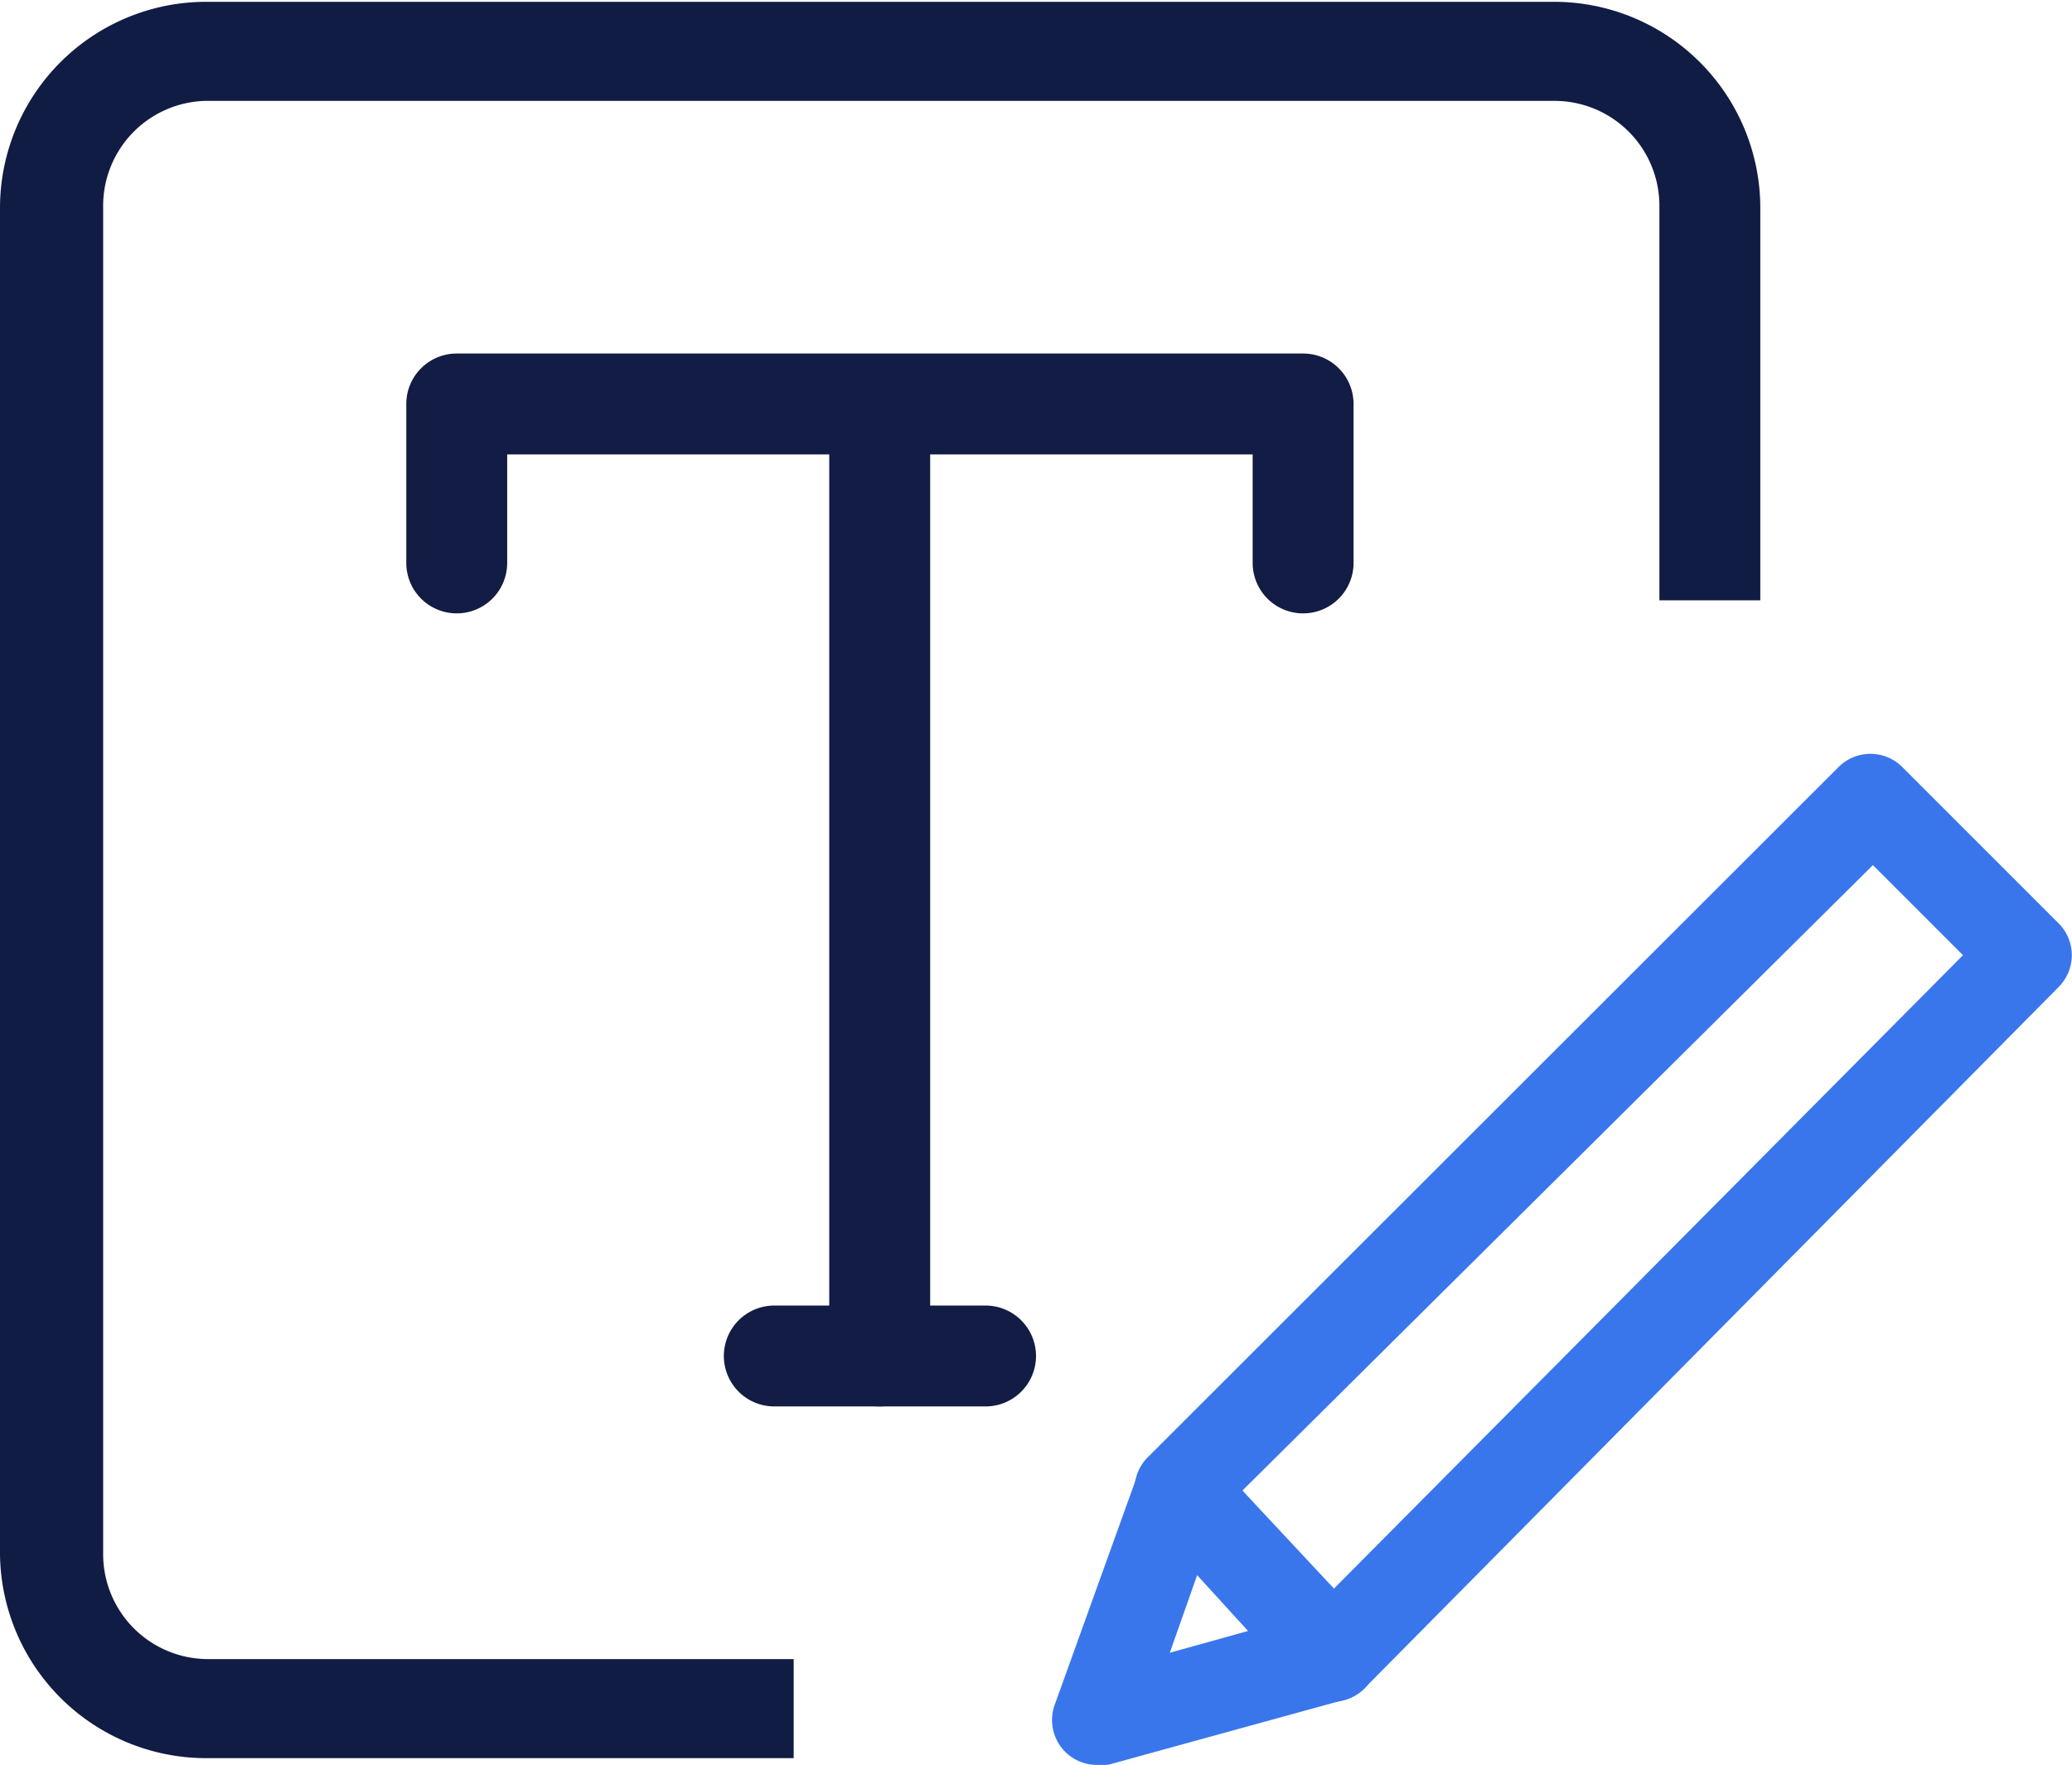
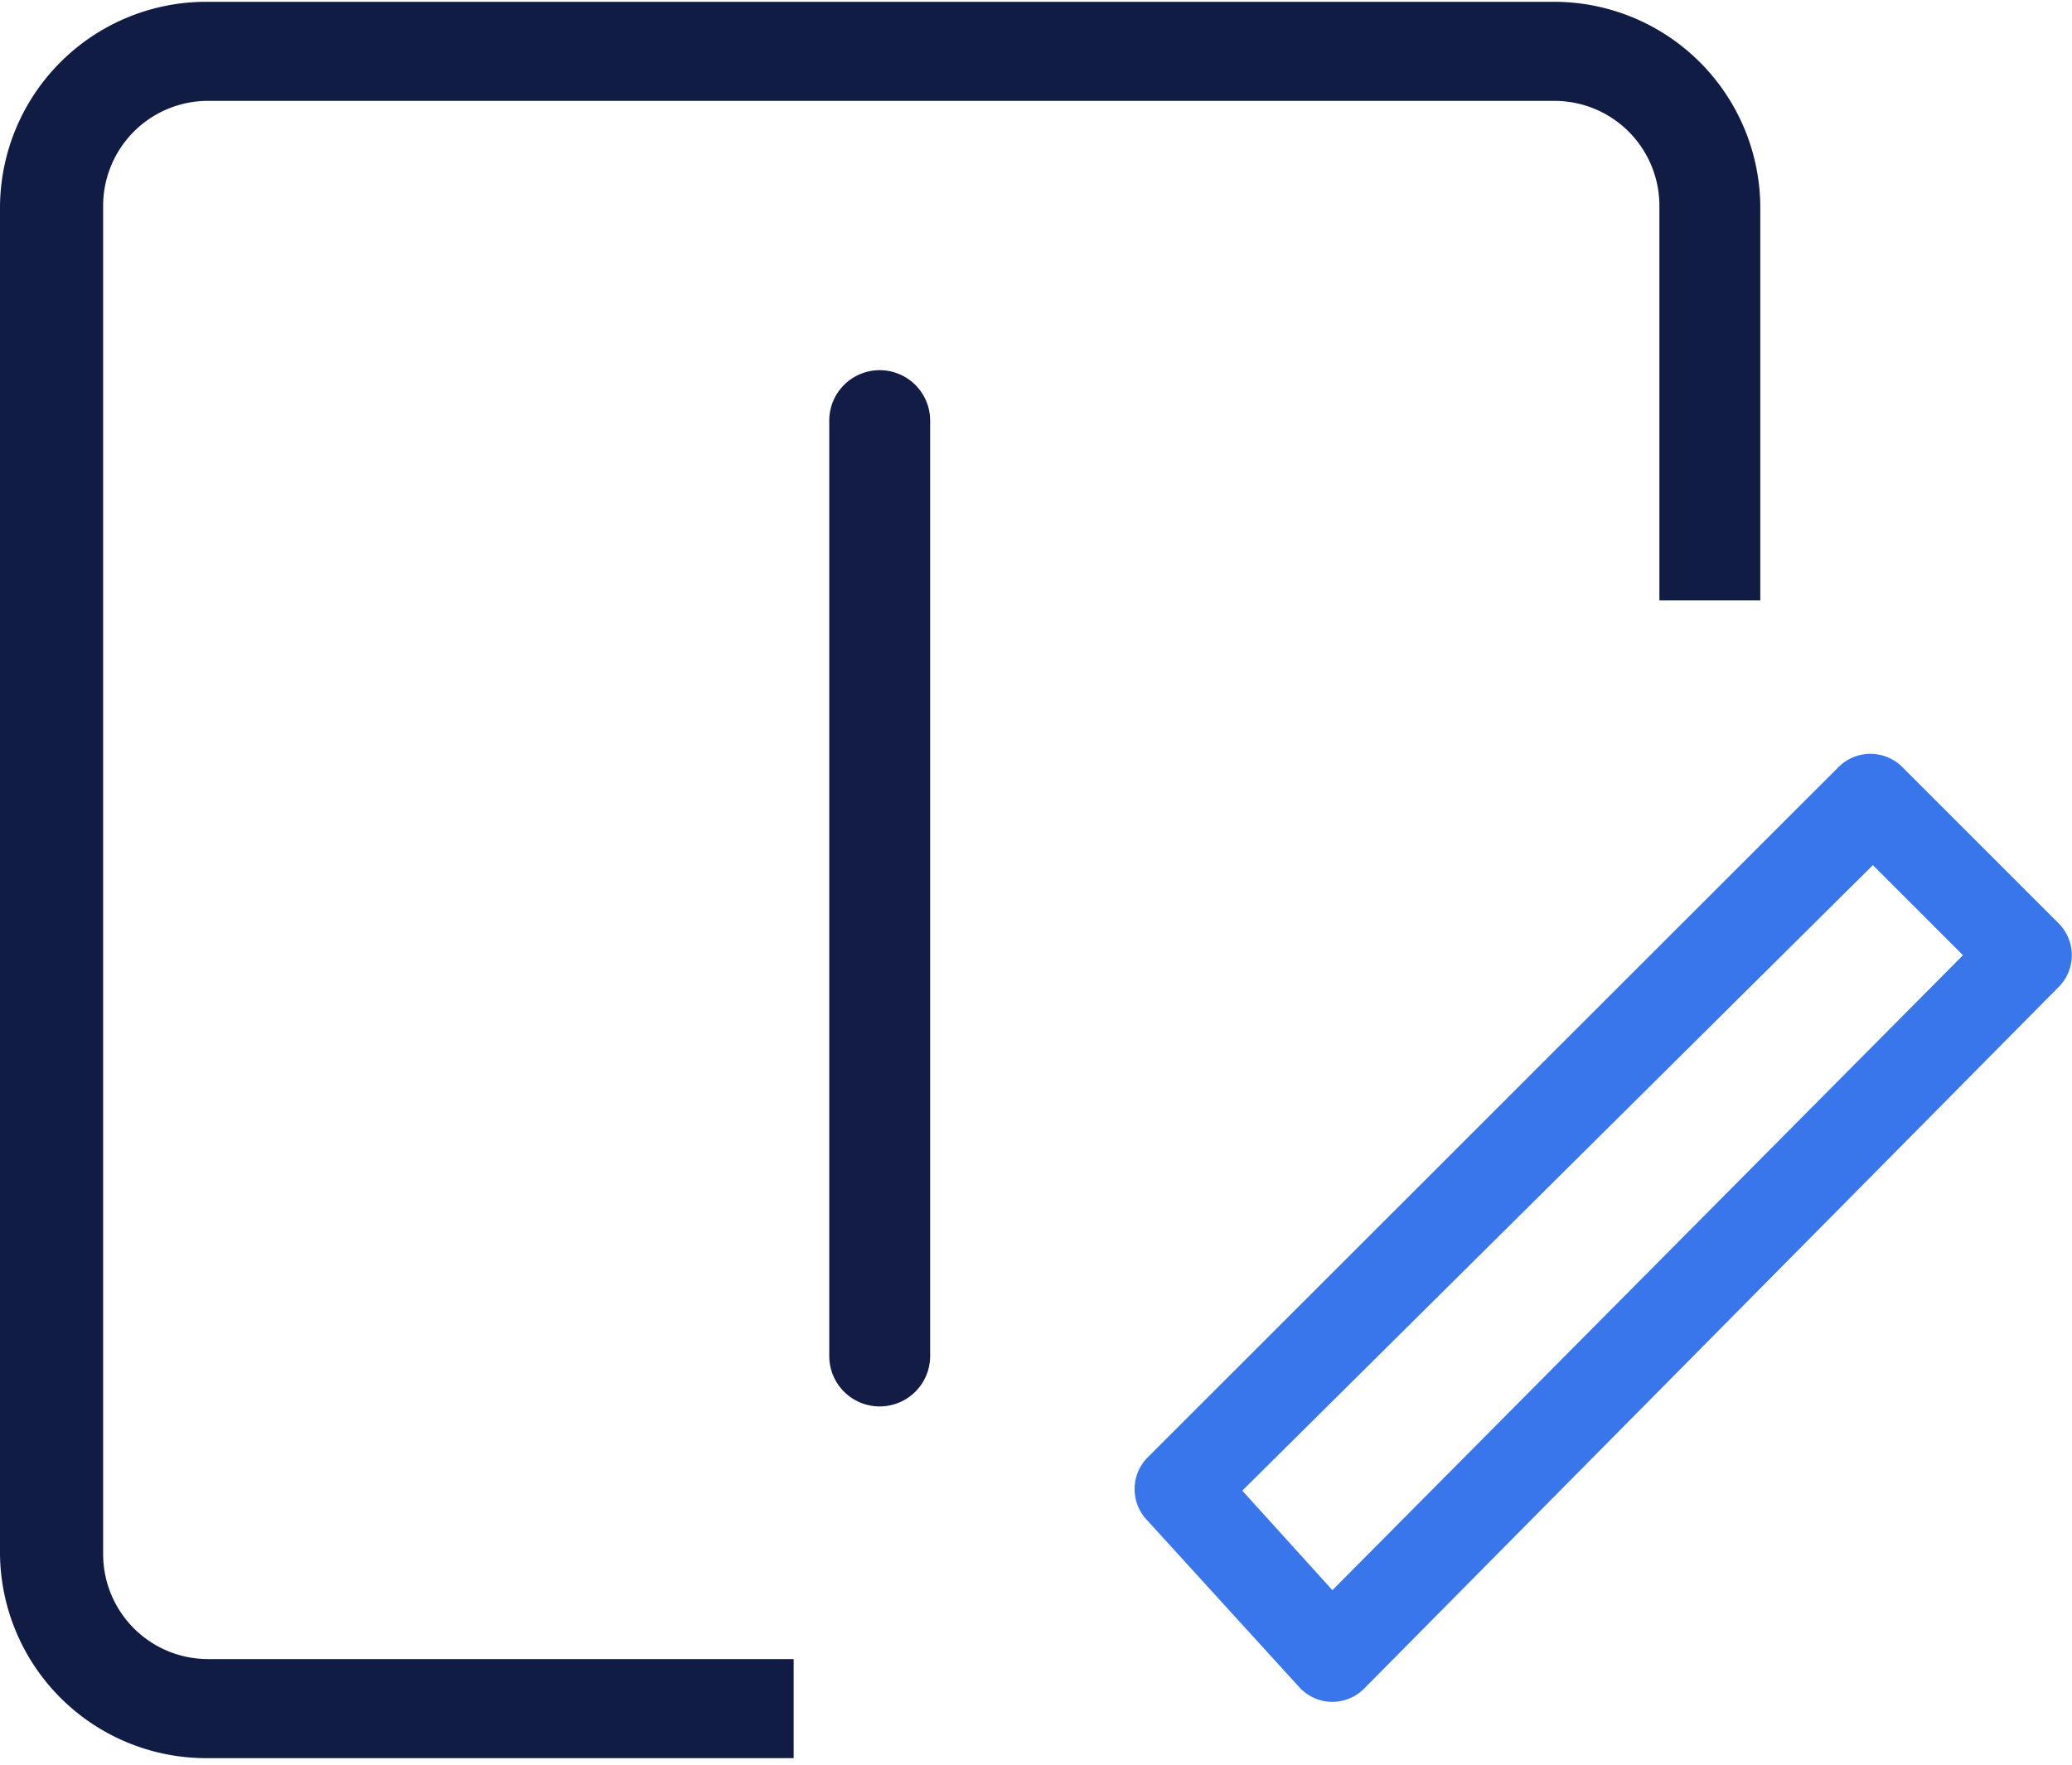
<svg xmlns="http://www.w3.org/2000/svg" id="bac229c5-43ed-4a50-95e0-f778e476d9ad" data-name="图层 1" viewBox="0 0 46 39.19">
  <defs>
    <style>.e8a79fd8-dd38-4034-ba64-91045af6a2df{fill:#111c44;}.ee64d08b-00dd-4c27-802b-b105cb793f7c{fill:#3976eb;}.ac01c1fb-8879-4a58-adf0-5c86afbaf7a1{fill:#121c44;}</style>
  </defs>
  <title>2.个性化字幕</title>
  <path class="e8a79fd8-dd38-4034-ba64-91045af6a2df" d="M-6.94,27H6.11V24.8h-13a2.33,2.33,0,0,1-2.33-2.33V-7.46A2.33,2.33,0,0,1-6.94-9.8H23a2.33,2.33,0,0,1,2.33,2.34V1.29h2.24V-7.46A4.58,4.58,0,0,0,23-12H-6.94a4.58,4.58,0,0,0-4.57,4.58V22.47A4.58,4.58,0,0,0-6.94,27Z" transform="translate(11.51 12.04)" />
  <path class="ee64d08b-00dd-4c27-802b-b105cb793f7c" d="M18.07,25.75h0a1,1,0,0,1-.73-.32l-3.38-3.71a1,1,0,0,1,0-1.39L29.3,5a1,1,0,0,1,1.43,0l3.46,3.46a1,1,0,0,1,0,1.42L18.78,25.45A1,1,0,0,1,18.07,25.75Zm-2-4.69,2,2.21,14-14.1-2-2Z" transform="translate(11.51 12.04)" />
-   <path class="ee64d08b-00dd-4c27-802b-b105cb793f7c" d="M12.85,27.15a1,1,0,0,1-.74-.32,1,1,0,0,1-.21-1l1.84-5.11a1,1,0,0,1,.74-.65,1,1,0,0,1,.95.3L18.82,24a1,1,0,0,1,.23,1,1,1,0,0,1-.7.7l-5.23,1.44A1.24,1.24,0,0,1,12.85,27.15Zm2.22-4.22-.61,1.73,1.76-.49Z" transform="translate(11.51 12.04)" />
-   <path class="ac01c1fb-8879-4a58-adf0-5c86afbaf7a1" d="M17.42,1.58A1.12,1.12,0,0,1,16.3.46V-1.95H-.25V.46A1.12,1.12,0,0,1-1.37,1.58,1.12,1.12,0,0,1-2.49.46V-3.07A1.12,1.12,0,0,1-1.37-4.19H17.42a1.12,1.12,0,0,1,1.12,1.12V.46A1.12,1.12,0,0,1,17.42,1.58Z" transform="translate(11.51 12.04)" />
-   <path class="ac01c1fb-8879-4a58-adf0-5c86afbaf7a1" d="M10.37,19.19H5.68a1.12,1.12,0,1,1,0-2.24h4.69a1.12,1.12,0,0,1,0,2.24Z" transform="translate(11.51 12.04)" />
  <path class="ac01c1fb-8879-4a58-adf0-5c86afbaf7a1" d="M8,19.19A1.12,1.12,0,0,1,6.9,18.07V-2.7A1.12,1.12,0,0,1,8-3.82,1.12,1.12,0,0,1,9.14-2.7V18.07A1.12,1.12,0,0,1,8,19.19Z" transform="translate(11.51 12.04)" />
</svg>